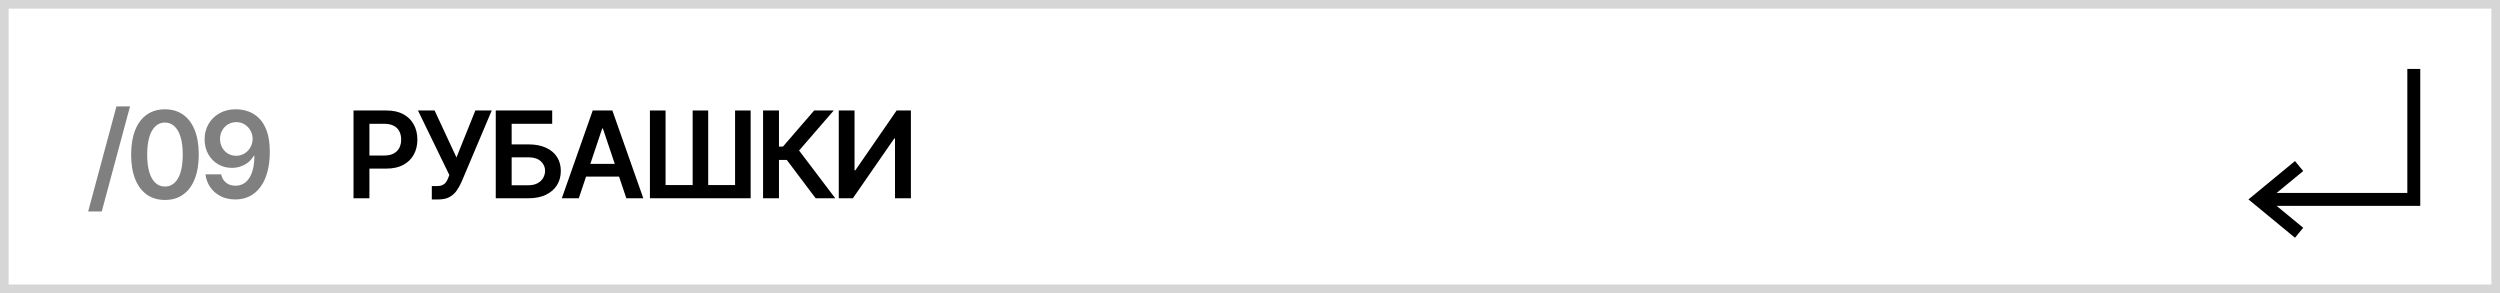
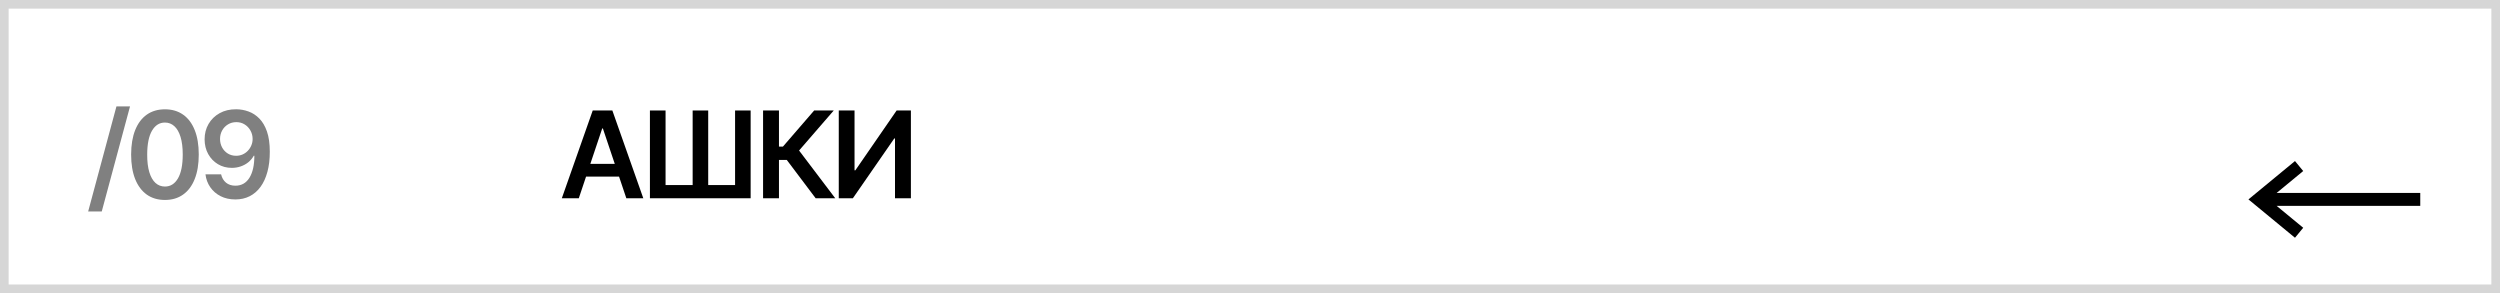
<svg xmlns="http://www.w3.org/2000/svg" width="290" height="34" viewBox="0 0 290 34" fill="none">
  <path d="M0 0H290V34H0V0Z" fill="white" />
  <path fill-rule="evenodd" clip-rule="evenodd" d="M289 1H1V33H289V1ZM0 0V34H290V0H0Z" fill="#D6D6D6" />
  <path d="M27.408 12.676C27.896 12.679 28.37 12.765 28.83 12.934C29.294 13.1 29.712 13.372 30.083 13.75C30.454 14.124 30.749 14.627 30.968 15.256C31.187 15.886 31.296 16.665 31.296 17.593C31.299 18.468 31.207 19.25 31.018 19.939C30.832 20.626 30.565 21.206 30.217 21.68C29.869 22.154 29.45 22.515 28.959 22.763C28.469 23.012 27.917 23.136 27.304 23.136C26.661 23.136 26.091 23.01 25.594 22.758C25.1 22.506 24.701 22.162 24.396 21.724C24.091 21.287 23.903 20.786 23.834 20.223H25.648C25.741 20.627 25.93 20.949 26.215 21.187C26.504 21.423 26.866 21.54 27.304 21.54C28.01 21.54 28.553 21.234 28.935 20.621C29.316 20.007 29.506 19.156 29.506 18.065H29.437C29.274 18.357 29.064 18.609 28.805 18.821C28.547 19.03 28.254 19.19 27.925 19.303C27.601 19.416 27.256 19.472 26.891 19.472C26.295 19.472 25.758 19.33 25.28 19.045C24.807 18.76 24.43 18.369 24.152 17.871C23.877 17.374 23.738 16.806 23.734 16.166C23.734 15.503 23.887 14.908 24.192 14.381C24.5 13.851 24.929 13.433 25.479 13.128C26.03 12.82 26.673 12.669 27.408 12.676ZM27.413 14.168C27.055 14.168 26.732 14.255 26.444 14.431C26.159 14.603 25.933 14.839 25.768 15.137C25.605 15.432 25.524 15.762 25.524 16.126C25.527 16.488 25.609 16.816 25.768 17.111C25.93 17.406 26.151 17.639 26.429 17.812C26.711 17.984 27.032 18.07 27.393 18.07C27.662 18.07 27.912 18.019 28.144 17.916C28.376 17.813 28.578 17.671 28.751 17.488C28.926 17.303 29.062 17.092 29.158 16.857C29.258 16.622 29.306 16.373 29.303 16.111C29.303 15.763 29.22 15.442 29.054 15.147C28.892 14.852 28.668 14.615 28.383 14.436C28.101 14.257 27.778 14.168 27.413 14.168Z" fill="#808080" />
  <path d="M19.134 23.195C18.315 23.195 17.612 22.988 17.026 22.573C16.442 22.155 15.993 21.554 15.678 20.768C15.367 19.98 15.211 19.03 15.211 17.92C15.214 16.809 15.372 15.865 15.683 15.086C15.998 14.304 16.447 13.707 17.03 13.296C17.617 12.885 18.318 12.68 19.134 12.68C19.949 12.68 20.65 12.885 21.236 13.296C21.823 13.707 22.272 14.304 22.584 15.086C22.899 15.868 23.056 16.813 23.056 17.92C23.056 19.033 22.899 19.985 22.584 20.773C22.272 21.559 21.823 22.159 21.236 22.573C20.653 22.988 19.952 23.195 19.134 23.195ZM19.134 21.639C19.77 21.639 20.272 21.325 20.64 20.699C21.011 20.069 21.197 19.143 21.197 17.92C21.197 17.111 21.112 16.432 20.943 15.881C20.774 15.331 20.535 14.917 20.227 14.639C19.919 14.357 19.555 14.216 19.134 14.216C18.5 14.216 18 14.531 17.632 15.161C17.264 15.787 17.079 16.707 17.075 17.92C17.072 18.732 17.153 19.415 17.319 19.968C17.488 20.521 17.727 20.939 18.035 21.221C18.343 21.499 18.709 21.639 19.134 21.639Z" fill="#808080" />
  <path d="M15.084 12.34L11.803 24.53H10.227L13.508 12.34H15.084Z" fill="#808080" />
  <path d="M97.297 12.816H99.126V19.757H99.221L104.009 12.816H105.664V22.998H103.82V16.063H103.735L98.933 22.998H97.297V12.816Z" fill="black" />
  <path d="M94.616 22.998L91.265 18.549H90.36V22.998H88.516V12.816H90.36V17.003H90.822L94.442 12.816H96.714L92.692 17.46L96.888 22.998H94.616Z" fill="black" />
  <path d="M75.391 12.816H77.205V21.467H80.347V12.816H82.152V21.467H85.269V12.816H87.074V22.998H75.391V12.816Z" fill="black" />
  <path d="M67.141 22.998H65.172L68.756 12.816H71.033L74.623 22.998H72.654L69.935 14.905H69.855L67.141 22.998ZM67.205 19.006H72.575V20.488H67.205V19.006Z" fill="black" />
-   <path d="M57.508 22.998V12.816H64.055V14.363H59.352V16.749H61.316C62.095 16.749 62.763 16.877 63.32 17.132C63.88 17.384 64.309 17.74 64.607 18.201C64.906 18.661 65.055 19.203 65.055 19.826C65.055 20.453 64.906 21.005 64.607 21.482C64.309 21.956 63.88 22.327 63.32 22.596C62.763 22.864 62.095 22.998 61.316 22.998H57.508ZM59.352 21.487H61.316C61.727 21.487 62.075 21.409 62.36 21.253C62.645 21.097 62.861 20.892 63.006 20.637C63.156 20.381 63.23 20.105 63.23 19.806C63.23 19.376 63.064 19.009 62.733 18.708C62.405 18.403 61.932 18.25 61.316 18.25H59.352V21.487Z" fill="black" />
-   <path d="M50.09 23.137V21.586H50.672C50.934 21.586 51.149 21.548 51.318 21.472C51.487 21.396 51.623 21.286 51.726 21.144C51.832 21.001 51.92 20.836 51.989 20.647L52.124 20.304L48.484 12.816H50.413L52.949 18.265L55.141 12.816H57.041L53.531 21.119C53.368 21.477 53.181 21.81 52.969 22.118C52.757 22.423 52.48 22.67 52.139 22.859C51.8 23.045 51.36 23.137 50.816 23.137H50.09Z" fill="black" />
-   <path d="M41.008 22.998V12.816H44.826C45.608 12.816 46.264 12.962 46.795 13.254C47.328 13.546 47.731 13.947 48.003 14.457C48.278 14.964 48.416 15.541 48.416 16.187C48.416 16.84 48.278 17.42 48.003 17.927C47.728 18.434 47.322 18.834 46.785 19.125C46.248 19.414 45.587 19.558 44.801 19.558H42.271V18.041H44.553C45.01 18.041 45.385 17.962 45.676 17.803C45.968 17.644 46.183 17.425 46.322 17.147C46.465 16.868 46.536 16.548 46.536 16.187C46.536 15.826 46.465 15.508 46.322 15.233C46.183 14.957 45.966 14.744 45.671 14.591C45.38 14.435 45.003 14.358 44.543 14.358H42.852V22.998H41.008Z" fill="black" />
-   <path fill-rule="evenodd" clip-rule="evenodd" d="M279.25 22.381V8H280.75V23.881L264.089 23.881L267.172 26.421L266.218 27.579L260.82 23.131L266.218 18.682L267.172 19.84L264.089 22.381L279.25 22.381Z" fill="black" />
+   <path fill-rule="evenodd" clip-rule="evenodd" d="M279.25 22.381H280.75V23.881L264.089 23.881L267.172 26.421L266.218 27.579L260.82 23.131L266.218 18.682L267.172 19.84L264.089 22.381L279.25 22.381Z" fill="black" />
</svg>